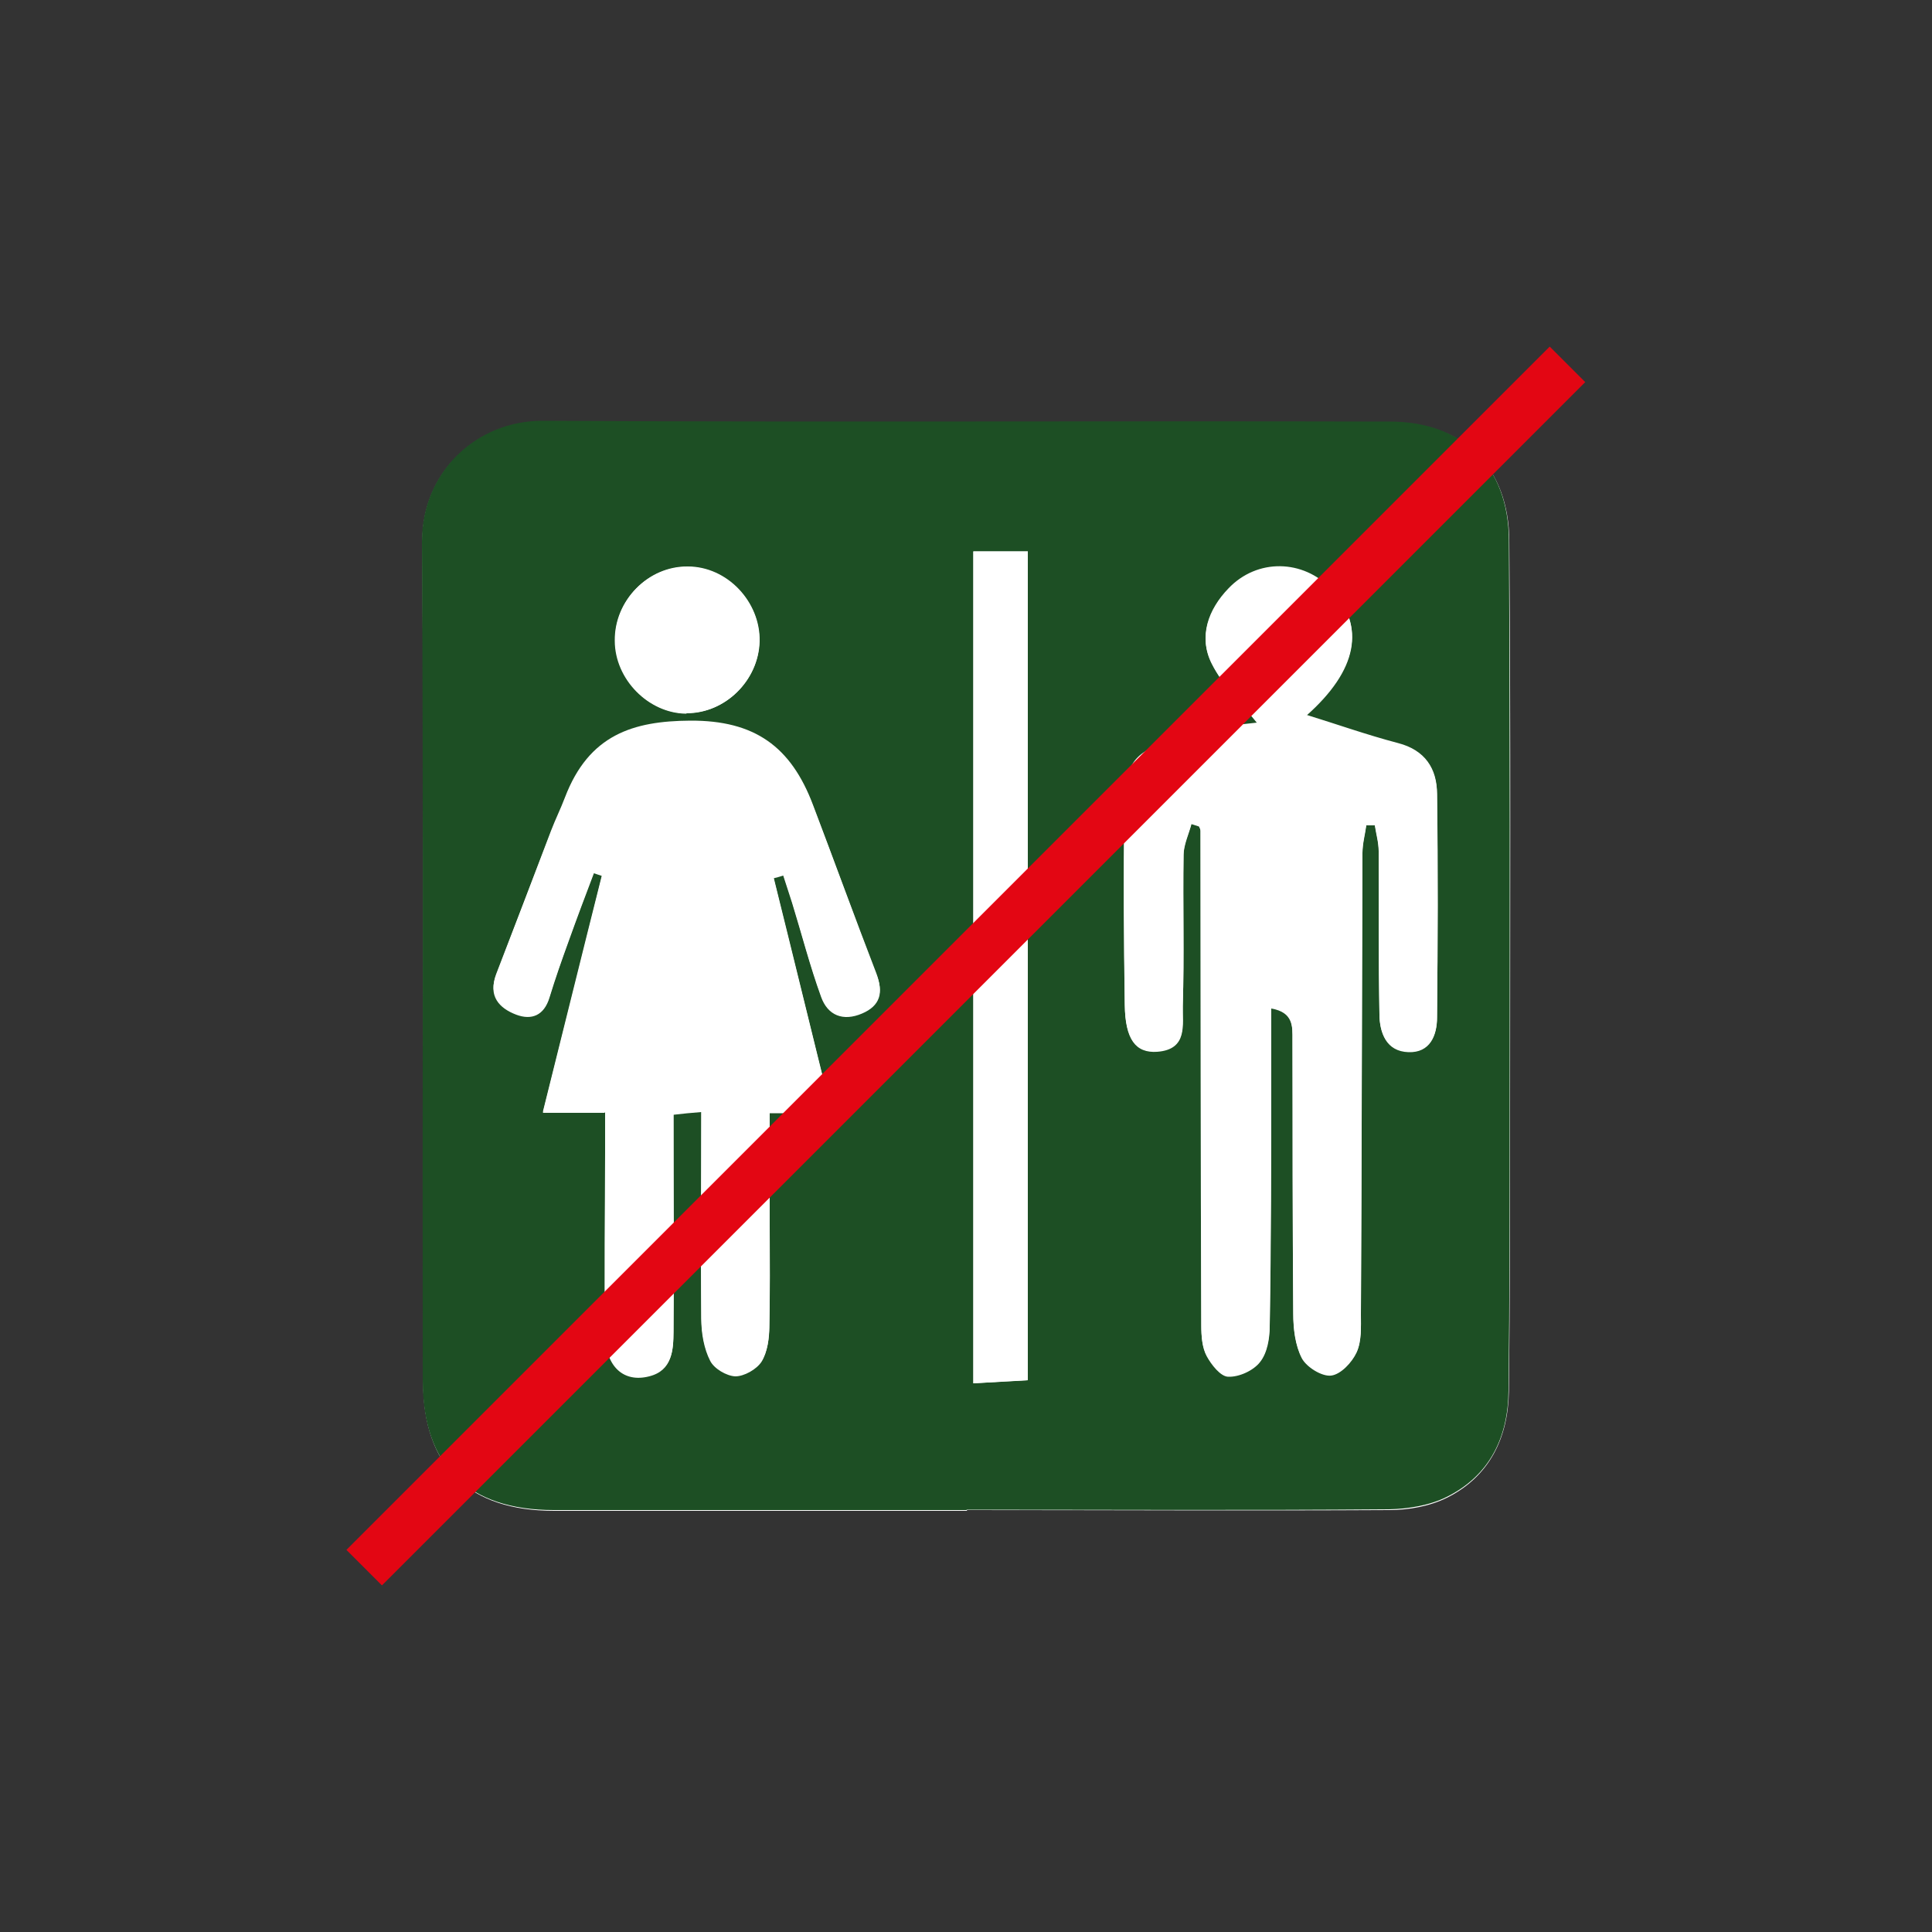
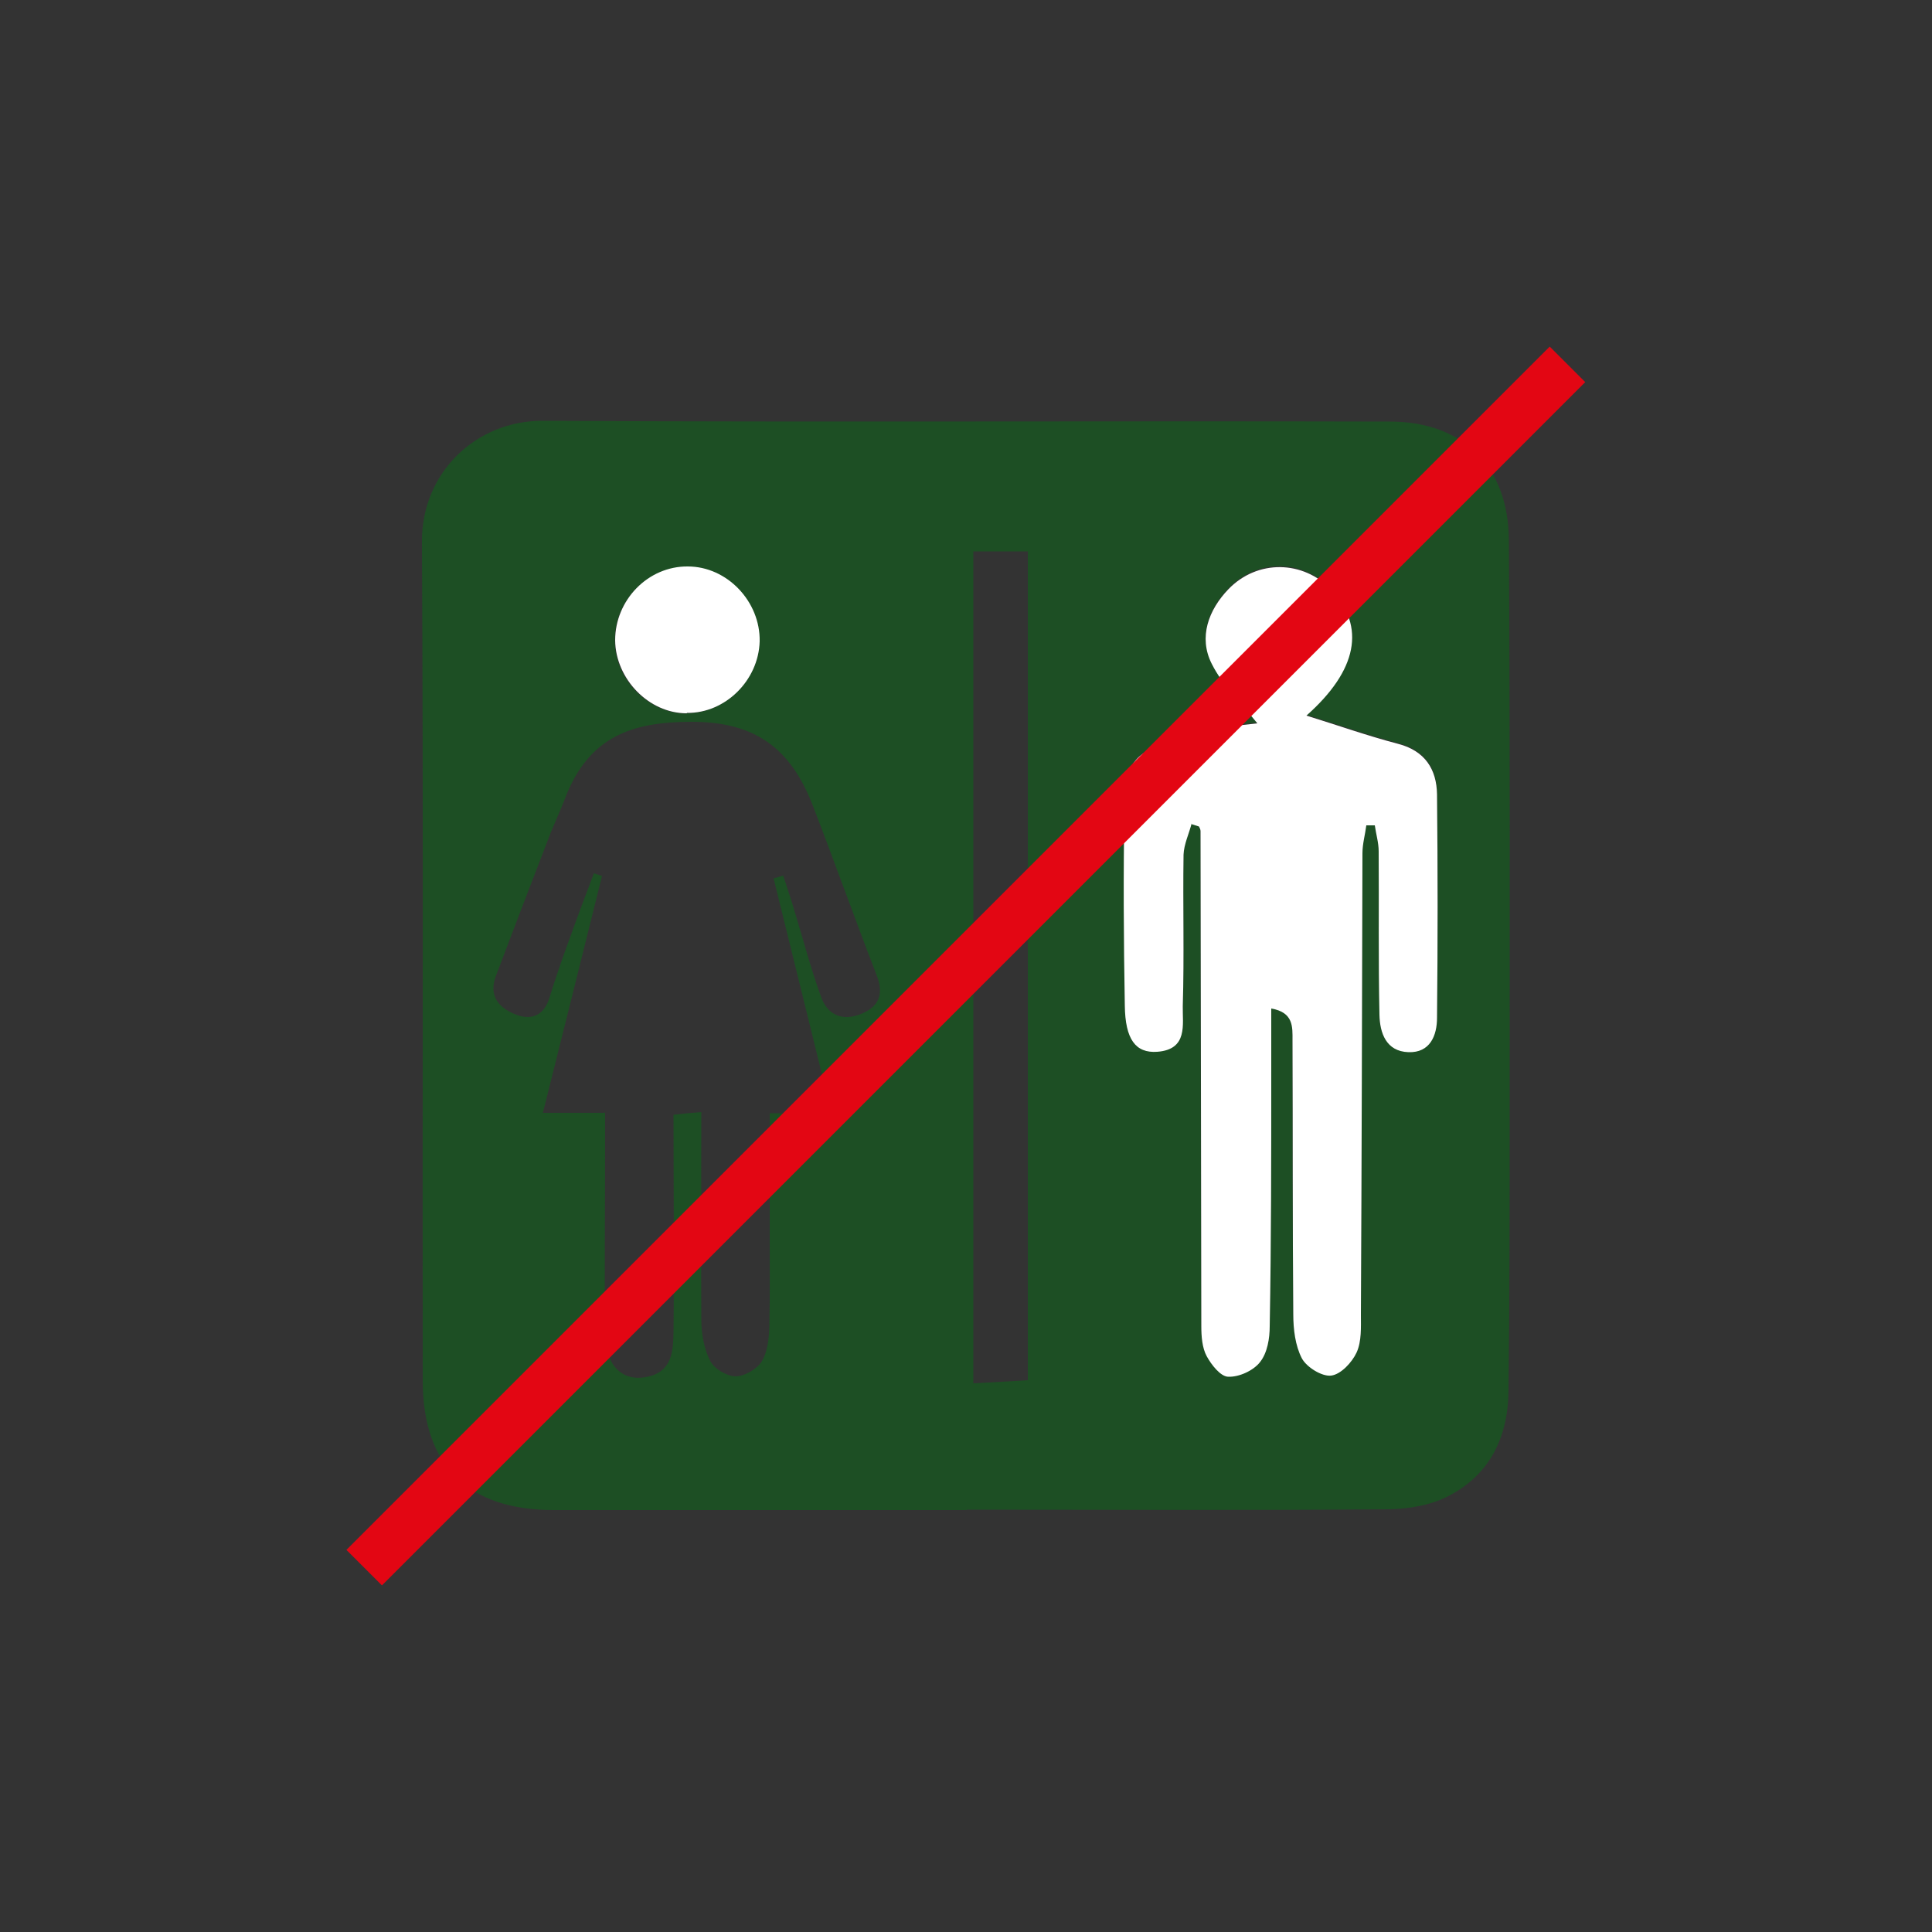
<svg xmlns="http://www.w3.org/2000/svg" id="Calque_1" data-name="Calque 1" viewBox="0 0 50 50">
  <rect x="0" y="0" width="50" height="50" fill="#333333" stroke="none" />
  <defs>
    <style>
      .cls-1 {
        fill: #fff;
      }

      .cls-2 {
        fill: #e30613;
      }

      .cls-3 {
        fill: #1d4f24;
      }
    </style>
  </defs>
  <g>
-     <path class="cls-1" d="m25.02,39.08h0c3.65,0,7.29.02,10.94,0,.5,0,1.05-.1,1.49-.32,1.1-.55,1.58-1.55,1.6-2.75.03-2.42.03-4.85.03-7.27,0-4.91.02-9.83-.02-14.74-.01-1.91-1.19-3.07-3.08-3.07-7.31-.02-14.63.02-21.94-.02-1.7,0-3.13,1.32-3.11,3.13.04,7.23.01,14.47.02,21.71,0,2.22,1.19,3.35,3.39,3.35,3.56,0,7.13,0,10.69,0Z" />
    <path class="cls-3" d="m25.02,39.08c-3.56,0-7.13,0-10.69,0-2.2,0-3.39-1.13-3.39-3.35-.01-7.24.02-14.47-.02-21.71-.01-1.8,1.41-3.13,3.11-3.13,7.31.04,14.63,0,21.94.02,1.89,0,3.07,1.16,3.08,3.07.03,4.91.02,9.83.02,14.74,0,2.43,0,4.85-.03,7.27-.01,1.21-.49,2.2-1.6,2.75-.44.22-.99.31-1.49.32-3.65.03-7.29.01-10.94.01h0Zm5.82-17.77c.06.02.13.04.19.06.01.04.04.08.04.12,0,4.27,0,8.54.02,12.81,0,.26.02.56.14.78.12.22.36.53.56.53.28,0,.65-.16.82-.38.18-.23.24-.61.25-.93.03-2.2.03-4.39.04-6.59,0-.53,0-1.05,0-1.63.58.1.55.47.55.82,0,2.36,0,4.73.02,7.09,0,.38.05.81.22,1.14.12.23.52.48.76.45.25-.03.54-.34.66-.6.13-.28.11-.65.11-.98.02-3.98.02-7.96.04-11.94,0-.24.06-.48.1-.72.07,0,.15,0,.22,0,.04.22.1.45.1.67.01,1.41,0,2.82.02,4.23,0,.47.17.95.75.97.56.02.74-.43.74-.89.02-1.93.03-3.86,0-5.78,0-.65-.31-1.13-1.01-1.31-.8-.21-1.59-.49-2.37-.73,1.31-1.17,1.54-2.3.64-3.26-.72-.76-1.91-.8-2.66-.01-.52.54-.78,1.24-.43,1.93.29.58.8,1.06,1.18,1.54-.25.03-.62.06-.98.13-.36.07-.73.15-1.08.26-1.15.37-1.36.62-1.38,1.81-.02,1.7-.01,3.4.01,5.1.01.88.29,1.24.84,1.2.79-.05.64-.71.66-1.18.04-1.3,0-2.61.02-3.92,0-.27.14-.54.21-.81Zm-15.18,7.46c0,.39,0,.74,0,1.09,0,1.56-.02,3.11,0,4.67.01.84.48,1.26,1.14,1.09.6-.15.62-.67.63-1.14.02-1.86,0-3.72,0-5.63.25-.03.46-.05.72-.07,0,1.85-.01,3.61,0,5.37,0,.36.07.76.23,1.07.1.2.42.39.65.4.23,0,.55-.18.68-.38.15-.24.19-.59.2-.89.02-.87.01-1.74.01-2.61,0-.97,0-1.94,0-2.93h1.6c-.51-2.06-1-4.07-1.5-6.08.08-.02.16-.04.25-.07.08.24.15.47.23.71.25.81.46,1.63.75,2.43.17.48.57.64,1.06.43.47-.2.56-.54.37-1.01-.56-1.45-1.08-2.91-1.64-4.36-.58-1.51-1.51-2.19-3.18-2.18-1.48.01-2.62.36-3.24,1.99-.11.29-.24.57-.36.86-.48,1.24-.95,2.47-1.42,3.71-.21.53.07.85.52,1.02.4.15.72.02.86-.44.15-.49.32-.98.5-1.47.21-.59.43-1.17.65-1.75.07.02.14.05.21.07-.5,2.02-1.01,4.05-1.53,6.13h1.6Zm9.53-14.5v21.53c.49-.03.97-.05,1.41-.08V14.27h-1.41Zm-7.42,4.19c.99,0,1.86-.85,1.88-1.85.03-1.03-.84-1.93-1.86-1.94-1.03,0-1.89.87-1.88,1.91,0,1,.87,1.88,1.85,1.89Z" />
    <path class="cls-1" d="m30.84,21.31c-.07.27-.2.54-.21.81-.02,1.31.02,2.61-.02,3.92-.01.47.14,1.12-.66,1.18-.56.04-.83-.32-.84-1.2-.03-1.7-.04-3.4-.01-5.1.02-1.19.23-1.44,1.38-1.81.35-.11.72-.19,1.08-.26.36-.07.73-.1.98-.13-.38-.48-.89-.96-1.18-1.54-.35-.69-.08-1.4.43-1.93.75-.78,1.94-.75,2.66.01.9.96.68,2.09-.64,3.26.78.24,1.57.52,2.37.73.7.18,1,.66,1.01,1.31.02,1.93.02,3.86,0,5.78,0,.46-.18.91-.74.89-.58-.02-.74-.5-.75-.97-.03-1.41-.01-2.82-.02-4.23,0-.22-.07-.45-.1-.67-.07,0-.15,0-.22,0-.03.24-.1.48-.1.72-.01,3.98-.02,7.96-.04,11.94,0,.33.02.69-.11.98-.12.26-.41.57-.66.6-.24.03-.64-.22-.76-.45-.17-.33-.22-.75-.22-1.14-.02-2.36-.01-4.73-.02-7.09,0-.34.03-.72-.55-.82,0,.57,0,1.1,0,1.63,0,2.2,0,4.39-.04,6.59,0,.32-.06.69-.25.93-.17.22-.54.39-.82.38-.2,0-.44-.31-.56-.53-.12-.22-.14-.52-.14-.78-.01-4.27-.01-8.54-.02-12.81,0-.04-.02-.08-.04-.12-.06-.02-.13-.04-.19-.06Z" />
-     <path class="cls-1" d="m15.65,28.77h-1.6c.52-2.08,1.02-4.11,1.53-6.13-.07-.02-.14-.05-.21-.07-.22.58-.44,1.17-.65,1.75-.17.49-.35.97-.5,1.47-.14.47-.46.59-.86.44-.45-.17-.72-.49-.52-1.02.48-1.24.95-2.47,1.42-3.71.11-.29.25-.57.36-.86.62-1.63,1.77-1.98,3.24-1.99,1.67-.01,2.61.67,3.18,2.18.55,1.45,1.08,2.91,1.64,4.36.18.48.1.81-.37,1.01-.49.21-.89.05-1.06-.43-.29-.79-.5-1.62-.75-2.43-.07-.24-.15-.47-.23-.71-.08.02-.16.04-.25.07.5,2.01.99,4.03,1.5,6.08h-1.6c0,.99,0,1.96,0,2.93,0,.87.01,1.74-.01,2.61,0,.3-.04.65-.2.89-.13.2-.45.38-.68.38-.22,0-.55-.2-.65-.4-.16-.32-.22-.71-.23-1.07-.02-1.76,0-3.52,0-5.37-.26.03-.47.05-.72.07,0,1.91,0,3.77,0,5.63,0,.47-.02.99-.63,1.14-.66.17-1.12-.25-1.14-1.09-.02-1.55,0-3.11,0-4.67,0-.35,0-.69,0-1.09Z" />
-     <path class="cls-1" d="m25.19,14.27h1.41v21.45c-.44.02-.92.05-1.41.08V14.27Z" />
    <path class="cls-1" d="m17.77,18.46c-.98,0-1.84-.89-1.85-1.89,0-1.04.85-1.92,1.88-1.91,1.02,0,1.88.91,1.86,1.94-.03,1.01-.89,1.86-1.88,1.85Z" />
  </g>
  <rect class="cls-2" x="2.98" y="24.35" width="44.04" height="1.3" transform="translate(-10.36 25) rotate(-45)" />
</svg>